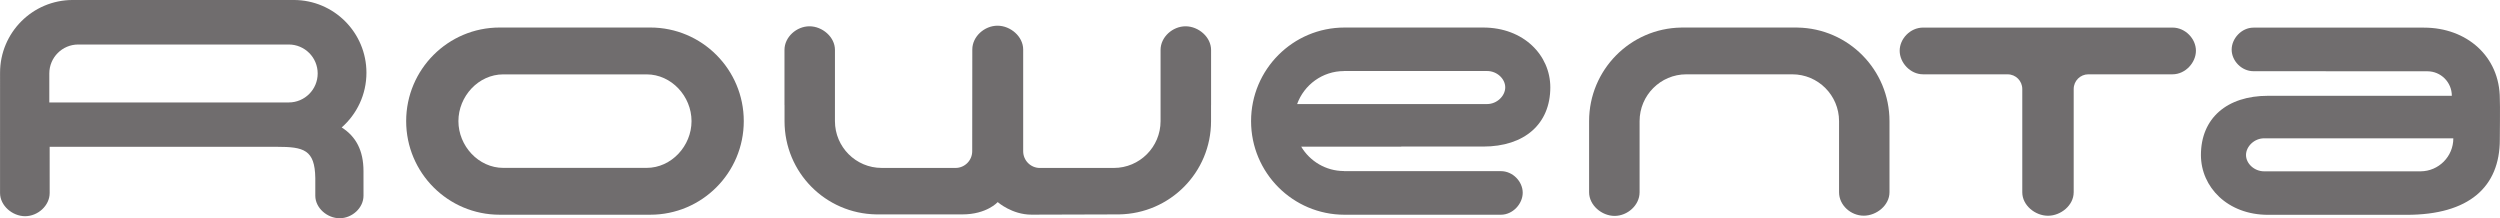
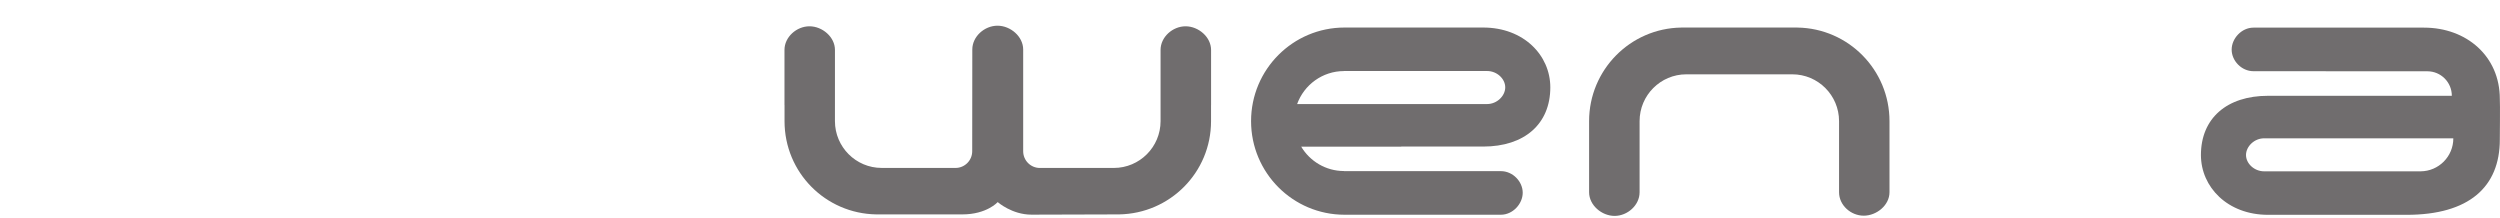
<svg xmlns="http://www.w3.org/2000/svg" xmlns:ns1="http://sodipodi.sourceforge.net/DTD/sodipodi-0.dtd" xmlns:ns2="http://www.inkscape.org/namespaces/inkscape" width="1000" height="87.291" viewBox="0 0 1000 87.291" version="1.1" id="svg26" ns1:docname="A.svg" style="fill:none" ns2:version="0.92.4 (5da689c313, 2019-01-14)">
  <defs id="defs30" />
  <ns1:namedview pagecolor="#ffffff" bordercolor="#111111" borderopacity="1" objecttolerance="10" gridtolerance="10" guidetolerance="10" ns2:pageopacity="0" ns2:pageshadow="2" ns2:window-width="1920" ns2:window-height="1017" id="namedview28" showgrid="false" fit-margin-top="0" fit-margin-left="0" fit-margin-right="0" fit-margin-bottom="0" ns2:zoom="0.62689394" ns2:cx="752.15021" ns2:cy="184.21255" ns2:window-x="1912" ns2:window-y="-8" ns2:window-maximized="1" ns2:current-layer="svg26" />
  <g transform="matrix(3.222,0,0,3.226,968.265,68.531)" id="g5033">
    <path ns2:connector-curvature="0" id="path5035" style="fill:#706d6e;fill-opacity:1;fill-rule:nonzero;stroke:none" d="m 0,0 h -0.003 -19.428 c -1.227,0 -2.252,-0.965 -2.252,-2.023 0,-1.058 1.025,-2.071 2.252,-2.071 H 4.043 L 4.034,-4.086 H 4.055 C 4.055,-1.839 2.241,-0.016 0,0 m 9.827,-8.989 c 0,-5.282 -4.132,-8.828 -9.407,-8.828 h -21.179 c -1.481,0.002 -2.705,1.348 -2.705,2.727 0,1.383 1.224,2.675 2.705,2.675 l 21.593,0.01 c 1.675,0 3.035,1.358 3.035,3.035 H 3.86 l 0.004,0.005 h -22.811 c -5.117,0 -8.332,2.792 -8.332,7.342 0,3.975 3.307,7.416 8.332,7.416 h 17.215 c 7.723,0 11.559,-3.447 11.559,-9.326 0,-0.272 0.048,-4.421 0,-5.056" />
  </g>
  <g transform="matrix(3.222,0,0,3.226,115.507,40.978)" id="g5039">
-     <path ns2:connector-curvature="0" id="path5041" style="fill:#706d6e;fill-opacity:1;fill-rule:nonzero;stroke:none" d="m 0,0 h -26.137 -3.591 v -3.592 c 0,-1.984 1.607,-3.592 3.591,-3.592 H 0 c 1.982,0 3.59,1.608 3.59,3.592 C 3.59,-1.608 1.982,0 0,0 m 6.571,3.101 c 1.881,-1.654 3.072,-4.078 3.072,-6.782 0,-4.984 -4.04,-9.023 -9.025,-9.023 h -27.436 c -4.983,0 -9.025,4.039 -9.025,9.023 0,0.037 -0.002,14.909 -0.002,14.909 0.002,1.573 1.538,2.877 3.111,2.877 1.577,0 3.05,-1.304 3.052,-2.877 0,0 -0.003,-5.499 -0.003,-5.727 h 28.217 c 3.321,0 4.71,0.356 4.761,3.866 v 2.198 c 0.002,1.529 1.491,2.793 3.02,2.793 1.533,0 2.963,-1.264 2.965,-2.793 L 9.276,8.511 c 0,-2.53 -0.922,-4.284 -2.705,-5.41" />
-   </g>
+     </g>
  <g transform="matrix(3.222,0,0,3.226,869.028,11.036)" id="g5045">
-     <path ns2:connector-curvature="0" id="path5047" style="fill:#706d6e;fill-opacity:1;fill-rule:nonzero;stroke:none" d="m 0,0 h -30.981 c -1.586,0.002 -2.898,1.387 -2.898,2.868 0,1.48 1.312,2.922 2.898,2.925 l 10.506,0.003 c 1.006,0 1.817,0.813 1.817,1.82 v 12.816 c 0,1.6 1.591,2.898 3.193,2.898 1.601,0 3.187,-1.298 3.187,-2.898 h 0.003 V 7.612 c 0,-1.005 0.817,-1.819 1.821,-1.819 H -0.918 0 C 1.586,5.79 2.9,4.348 2.9,2.868 2.9,1.387 1.586,0.002 0,0" />
-   </g>
+     </g>
  <g transform="matrix(3.222,0,0,3.226,719.002,11.026)" id="g5051">
    <path ns2:connector-curvature="0" id="path5053" style="fill:#706d6e;fill-opacity:1;fill-rule:nonzero;stroke:none" d="M 0,0 V -0.003 H -14.447 V 0 c -6.326,0.099 -11.426,5.254 -11.426,11.602 v 8.822 c 0.002,1.602 1.566,2.929 3.166,2.929 1.603,0 3.102,-1.327 3.102,-2.929 v -8.822 c 0,-3.205 2.599,-5.805 5.804,-5.805 h 13.153 c 3.205,0 5.806,2.6 5.806,5.805 v 8.822 c 0,1.602 1.461,2.901 3.065,2.901 1.6,0 3.197,-1.299 3.197,-2.901 V 11.602 C 11.42,5.254 6.324,0.099 0,0" />
  </g>
  <g transform="matrix(3.222,0,0,3.226,474.232,10.519)" id="g5057">
    <path ns2:connector-curvature="0" id="path5059" style="fill:#706d6e;fill-opacity:1;fill-rule:nonzero;stroke:none" d="m 0,0 c -1.605,0 -3.104,1.327 -3.105,2.928 v 0.018 8.813 c 0,3.205 -2.598,5.804 -5.802,5.804 l -9.179,0.003 c -1.145,0 -2.075,-0.929 -2.075,-2.076 V 2.875 c -0.003,-1.612 -1.576,-2.949 -3.188,-2.949 -1.617,0 -3.126,1.337 -3.128,2.949 l -0.012,12.614 c 0,1.146 -0.927,2.074 -2.073,2.074 l -9.167,-0.003 c -3.205,0 -5.801,-2.599 -5.801,-5.803 0,-2.357 0.002,-8.829 0.002,-8.829 C -43.53,1.327 -45.092,0 -46.691,0 c -1.605,0 -3.103,1.327 -3.104,2.928 v 6.849 h 0.007 v 1.991 c 0,6.348 5.074,11.458 11.398,11.555 h 10.681 c 3.031,0 4.384,-1.525 4.387,-1.525 0,0 1.76,1.557 4.193,1.557 2.434,0 10.869,-0.032 10.869,-0.032 C -1.936,23.226 3.161,18.116 3.161,11.768 V 9.777 H 3.165 V 2.928 C 3.161,1.327 1.601,0 0,0" />
  </g>
  <g transform="matrix(3.222,0,0,3.226,258.653,67.151)" id="g5063">
-     <path ns2:connector-curvature="0" id="path5065" style="fill:#706d6e;fill-opacity:1;fill-rule:nonzero;stroke:none" d="m 0,0 h -17.796 c -3.077,0 -5.571,-2.721 -5.571,-5.798 0,-3.08 2.494,-5.796 5.571,-5.796 H 0 c 3.079,0 5.574,2.716 5.574,5.796 C 5.574,-2.721 3.079,0 0,0 m 0.456,-17.403 h -18.704 c -6.41,0 -11.605,5.195 -11.605,11.605 0,6.41 5.195,11.606 11.605,11.606 H 0.456 c 6.408,0 11.604,-5.196 11.604,-11.606 0,-6.41 -5.196,-11.605 -11.604,-11.605" />
-   </g>
+     </g>
  <g transform="matrix(3.222,0,0,3.226,537.597,28.428)" id="g5069">
    <path ns2:connector-curvature="0" id="path5071" style="fill:#706d6e;fill-opacity:1;fill-rule:nonzero;stroke:none" d="m 0,0 0.007,-0.007 h 17.762 c 1.224,0 2.249,0.966 2.249,2.026 0,1.058 -1.025,2.07 -2.249,2.07 H 7.106 -5.818 C -4.956,1.709 -2.678,0.003 0,0 m 7.106,9.36 h 10.176 c 5.119,0 8.332,-2.792 8.332,-7.341 0,-3.977 -3.305,-7.417 -8.332,-7.417 H 0.067 c -6.408,0 -11.603,5.195 -11.603,11.605 0,6.41 5.195,11.606 11.603,11.606 h 19.415 c 1.479,-0.002 2.706,-1.35 2.706,-2.73 0,-1.382 -1.227,-2.673 -2.706,-2.675 H 0.007 l -0.019,-0.012 c -2.252,-0.007 -4.221,-1.218 -5.3,-3.021 H 7.106 V 9.36" />
  </g>
</svg>